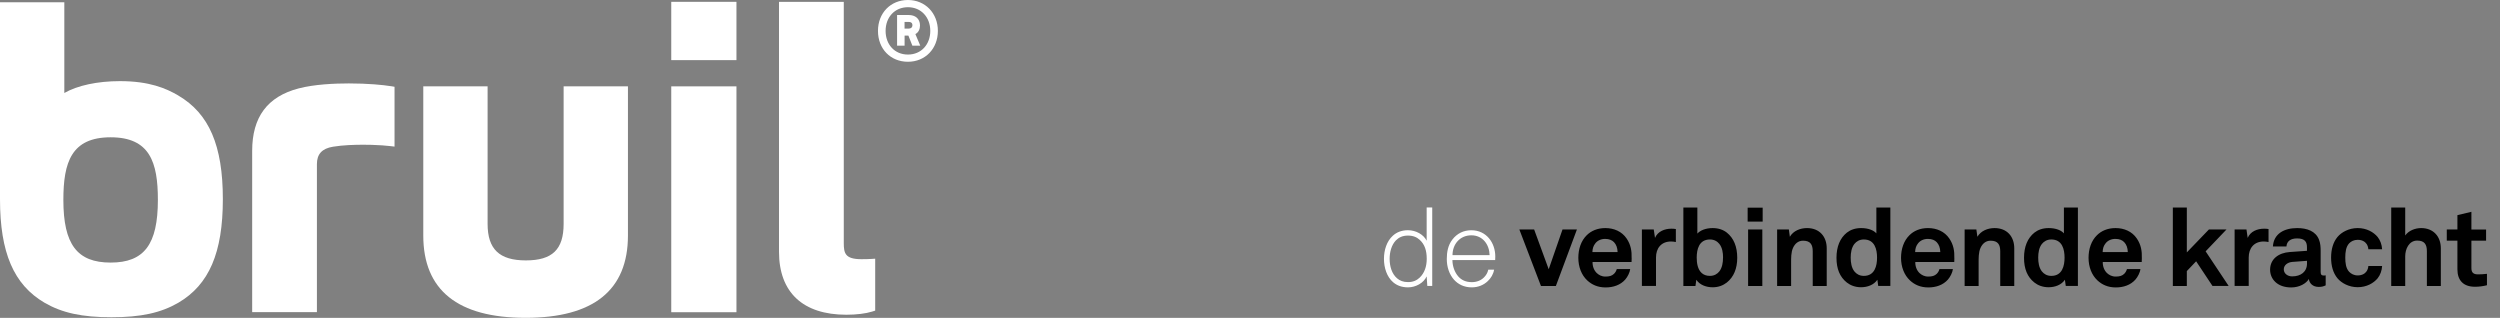
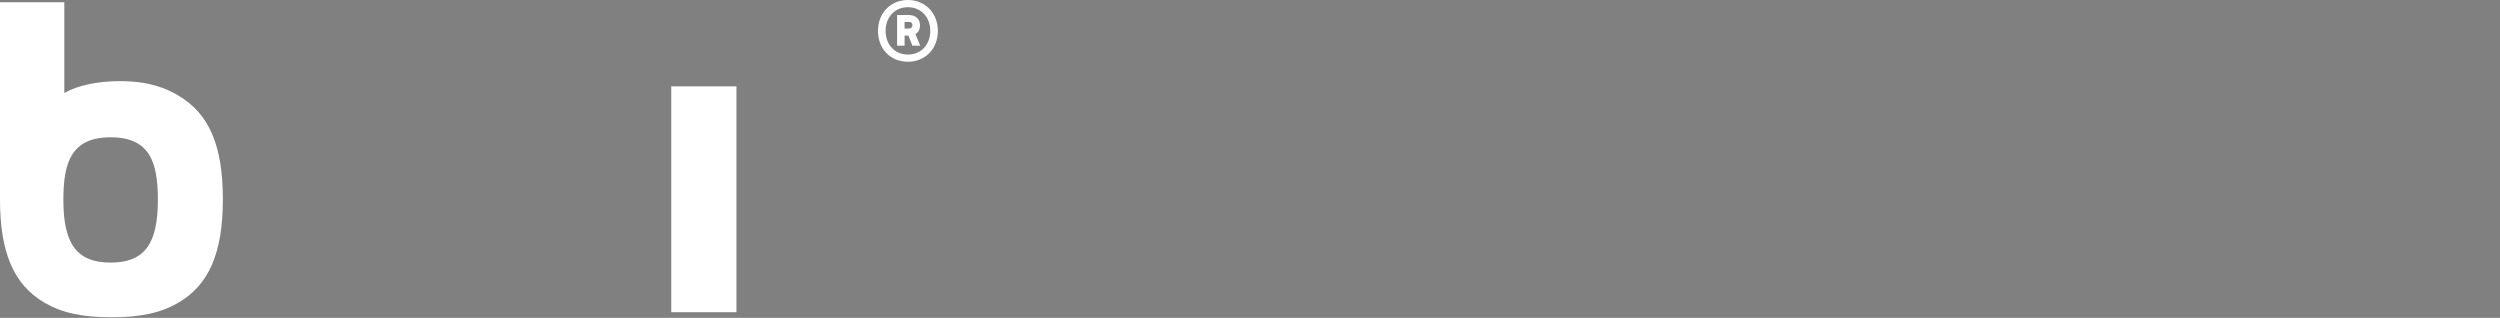
<svg xmlns="http://www.w3.org/2000/svg" version="1.1" viewBox="0 0 655.71 83.37">
  <rect x="0" y="0" width="655.71" height="83.37" fill="#808080" stroke="none" />
  <defs>
    <style>
      .cls-1 {
        fill: none;
      }

      .cls-2 {
        clip-path: url(#clippath-1);
      }

      .cls-3 {
        fill: #fff;
      }

      .cls-4 {
        clip-path: url(#clippath);
      }
    </style>
    <clipPath id="clippath">
      <rect class="cls-1" x="-.01" width="246" height="83.37" />
    </clipPath>
    <clipPath id="clippath-1">
-       <rect class="cls-1" x="362.99" y="54.42" width="289.3" height="20.95" />
-     </clipPath>
+       </clipPath>
  </defs>
  <g>
    <g id="Laag_1">
      <g id="Laag_1-2" data-name="Laag_1">
        <rect class="cls-3" x="176.06" y="22.65" width="17.1" height="59.24" />
-         <rect class="cls-3" x="176.06" y=".48" width="17.1" height="15.29" />
        <g class="cls-4">
          <g>
-             <path class="cls-3" d="M228.31,67.92c-.21.02-1.01.06-2.37.06-4.31,0-4.63-1.6-4.63-4.24V.49h-16.99v65.55c0,10.65,6.27,16.51,17.67,16.51,2.61,0,5.07-.3,6.73-.82l.83-.26v-13.62l-1.25.08h0Z" />
            <path class="cls-3" d="M238.14,16.2c-4.57,0-7.86-3.37-7.86-8.1S233.63,0,238.14,0s7.85,3.43,7.85,8.1-3.31,8.1-7.85,8.1M238.14,1.89c-3.49,0-5.86,2.64-5.86,6.21s2.36,6.21,5.86,6.21,5.86-2.67,5.86-6.21-2.38-6.21-5.86-6.21M239.3,11.98l-1.04-2.64h-1v2.64h-1.97V3.94h3.08c1.64,0,2.93.92,2.93,2.73,0,.92-.36,1.83-1.21,2.27l1.28,3.04h-2.07ZM238.37,5.76h-1.12v1.74h1.12c.55,0,.94-.31.94-.91s-.42-.84-.94-.84" />
            <path class="cls-3" d="M46.77,25.05c-3.21-1.87-7.55-3.77-15.31-3.77-5.91,0-11.15,1.14-14.59,3.11V.6H0v51.63c0,14.05,3.6,22.43,11.68,27.17,4.6,2.67,9.84,3.81,17.55,3.81s12.95-1.14,17.55-3.81c8.07-4.74,11.67-13.12,11.67-27.17s-3.6-22.43-11.68-27.17M29.02,36.01c10.29,0,12.39,6.56,12.39,16.4,0,11.69-3.59,16.46-12.39,16.46s-12.4-4.77-12.4-16.46c0-9.84,2.11-16.4,12.4-16.4" />
-             <path class="cls-3" d="M102.48,22.6c-1.98-.33-6.04-.72-10.99-.72-3.72,0-9.03.23-13.17,1.31-8.2,2.15-12.18,7.52-12.18,16.4v42.28h16.98v-38.81c0-2.65,1.34-4.11,4.22-4.58,2.63-.44,5.78-.52,7.96-.52.72,0,1.46,0,2.18.03,1.99.05,3.89.21,4.69.31l1.31.15v-15.69l-.99-.17h-.01Z" />
-             <path class="cls-3" d="M147.83,22.65v36.06c0,6.72-2.96,9.59-9.91,9.59s-10.03-2.95-10.03-9.59V22.65h-16.87v39.12c0,14.33,9.03,21.59,26.84,21.59s26.84-7.26,26.84-21.59V22.65h-16.87Z" />
          </g>
        </g>
        <g class="cls-2">
          <g>
            <path d="M652.29,74.81v-2.99c-1,.11-1.62.14-2.38.14-1.17,0-1.7-.48-1.7-1.62v-7.21h3.85v-2.93h-3.85v-4.65l-3.67.88v3.76h-2.79v2.93h2.79v7.53c0,2.85,1.53,4.56,4.61,4.56,1.09,0,2.12-.14,3.14-.4M640.19,75.01v-9.89c0-3.05-1.91-5.3-5.17-5.3-1.59,0-3.29.68-4.17,1.94v-7.32h-3.67v20.58h3.67v-7.81c0-1.83.94-4.11,3.15-4.11,1.94,0,2.53,1.06,2.53,2.77v9.15h3.67-.01ZM624.79,69.76h-3.61c-.03.54-.21,1-.44,1.37-.44.65-1.23,1.11-2.35,1.11-1,0-1.73-.43-2.23-.94-.88-.94-1.03-2.34-1.03-3.73s.15-2.82,1.03-3.76c.5-.51,1.23-.91,2.23-.91,1.12,0,1.91.46,2.35,1.11.23.37.41.83.44,1.37h3.61c-.06-1.17-.47-2.34-1.17-3.22-1.06-1.28-2.91-2.34-5.23-2.34s-4.26,1.08-5.31,2.34c-1.15,1.4-1.67,3.25-1.67,5.42s.53,4.02,1.67,5.41c1.06,1.25,2.99,2.34,5.31,2.34s4.17-1.06,5.23-2.34c.7-.88,1.11-2.05,1.17-3.22M605.09,69.1c0,2.2-1.62,3.39-3.91,3.39-1.14,0-2.18-.71-2.18-1.85s1.09-1.85,2.21-1.94l3.88-.29v.68h0ZM609.99,74.83v-2.62s-.23.06-.47.06c-.62,0-.85-.26-.85-.94v-5.5c0-1-.06-2.06-.44-2.99-.88-2.22-3.11-3.02-5.73-3.02-3.41,0-6.14,1.48-6.35,4.82h3.55c.09-1.37,1.09-2.11,2.79-2.11,2.09,0,2.59.94,2.59,2.34v.91l-4.5.32c-2.91.2-5.17,1.82-5.17,4.64,0,2.42,1.87,4.65,5.52,4.65,2.18,0,3.94-1.03,4.65-2.22.12,1.11,1,2.08,2.58,2.08.88,0,1.2-.14,1.82-.4M595,63.49v-3.42c-.38-.06-.77-.09-1.15-.09-1.79,0-3.61.71-4.32,2.42l-.32-2.22h-3.11v14.82h3.7v-7.47c0-2.39,1.35-4.19,3.94-4.19.41,0,.85.06,1.26.14M584.55,75.01l-6.05-9.09,5.47-5.73h-4.61l-5.79,6.01v-11.77h-3.67v20.58h3.67v-3.91l2.44-2.57,4.29,6.47h4.26-.01ZM558.1,66.11h-6.61c.03-.97.26-1.66.79-2.31.53-.68,1.44-1.14,2.55-1.14s1.82.34,2.32.86c.59.63.91,1.48.94,2.6M561.77,67.71c.06-1.85-.21-3.54-1.32-5.16-1.26-1.85-3.32-2.73-5.58-2.73-2.09,0-3.73.74-4.88,1.88-1.47,1.45-2.2,3.57-2.2,5.93s.82,4.51,2.35,5.93c1.2,1.11,2.73,1.83,4.82,1.83,1.94,0,3.85-.6,5.14-2.08.59-.68,1.21-1.85,1.29-2.73h-3.53c-.15.54-.41.94-.73,1.25-.53.51-1.17.71-2.23.71-1,0-1.73-.43-2.26-.91-.73-.69-1.15-1.77-1.12-2.91h10.22c0-.31.03-1,.03-1M541.5,67.57c0,2.14-.59,4.79-3.47,4.79-1.15,0-1.94-.51-2.47-1.17-.77-.97-.97-2.34-.97-3.62s.21-2.62.97-3.59c.53-.65,1.32-1.17,2.47-1.17,2.88,0,3.47,2.62,3.47,4.76M545,75.01v-20.58h-3.67v6.78c-.65-.77-2.06-1.39-4-1.39-1.56,0-2.79.46-3.73,1.19-1.82,1.45-2.73,3.71-2.73,6.61s.88,5.02,2.7,6.47c.94.74,2.2,1.25,3.73,1.25,1.67,0,3.38-.6,4.29-1.97l.23,1.63h3.18ZM528.31,75.01v-9.89c0-3.08-1.91-5.3-5.17-5.3-1.76,0-3.59.71-4.5,2.28l-.27-1.91h-3.08v14.82h3.67v-6.04c0-1.25-.03-2.8.5-3.96.5-1.09,1.35-1.88,2.64-1.88,1.94,0,2.53,1.05,2.53,2.79v9.09h3.68ZM508.92,66.11h-6.61c.03-.97.26-1.66.79-2.31.53-.68,1.44-1.14,2.55-1.14s1.82.34,2.32.86c.59.63.91,1.48.94,2.6M512.59,67.71c.06-1.85-.21-3.54-1.32-5.16-1.26-1.85-3.32-2.73-5.59-2.73-2.08,0-3.73.74-4.87,1.88-1.47,1.45-2.2,3.57-2.2,5.93s.82,4.51,2.35,5.93c1.2,1.11,2.73,1.83,4.82,1.83,1.94,0,3.85-.6,5.14-2.08.59-.68,1.2-1.85,1.29-2.73h-3.52c-.15.54-.41.94-.73,1.25-.53.51-1.17.71-2.23.71-1,0-1.73-.43-2.26-.91-.73-.69-1.15-1.77-1.12-2.91h10.22c0-.31.03-1,.03-1M492.32,67.57c0,2.14-.59,4.79-3.47,4.79-1.14,0-1.94-.51-2.47-1.17-.77-.97-.97-2.34-.97-3.62s.21-2.62.97-3.59c.53-.65,1.32-1.17,2.47-1.17,2.88,0,3.47,2.62,3.47,4.76M495.81,75.01v-20.58h-3.67v6.78c-.65-.77-2.06-1.39-4-1.39-1.56,0-2.79.46-3.73,1.19-1.82,1.45-2.73,3.71-2.73,6.61s.88,5.02,2.7,6.47c.94.74,2.2,1.25,3.73,1.25,1.67,0,3.38-.6,4.29-1.97l.23,1.63h3.18ZM479.12,75.01v-9.89c0-3.08-1.91-5.3-5.17-5.3-1.76,0-3.59.71-4.5,2.28l-.26-1.91h-3.08v14.82h3.67v-6.04c0-1.25-.03-2.8.5-3.96.5-1.09,1.35-1.88,2.64-1.88,1.94,0,2.53,1.05,2.53,2.79v9.09h3.67ZM462.23,60.19h-3.73v14.82h3.73v-14.82ZM462.32,54.46h-3.94v3.67h3.94v-3.67ZM451.92,67.57c0,1.28-.21,2.65-.97,3.62-.53.66-1.32,1.17-2.47,1.17-.94,0-1.64-.29-2.14-.74-1.06-.94-1.32-2.6-1.32-4.05,0-2.14.59-4.76,3.47-4.76,1.15,0,1.94.51,2.47,1.17.77.97.97,2.31.97,3.59M455.65,67.62c0-2.91-.91-5.16-2.73-6.61-.94-.74-2.18-1.19-3.73-1.19-1.82,0-3.29.63-4,1.45v-6.84h-3.67v20.58h3.17l.23-1.63c.91,1.37,2.62,1.97,4.29,1.97,1.53,0,2.76-.51,3.71-1.25,1.82-1.45,2.73-3.68,2.73-6.47M439.55,63.49v-3.42c-.38-.06-.77-.09-1.15-.09-1.79,0-3.61.71-4.32,2.42l-.33-2.22h-3.11v14.82h3.7v-7.47c0-2.39,1.35-4.19,3.94-4.19.41,0,.85.06,1.26.14M424.27,66.11h-6.61c.03-.97.27-1.66.79-2.31.53-.68,1.44-1.14,2.56-1.14,1.06,0,1.82.34,2.32.86.59.63.91,1.48.94,2.6M427.95,67.71c.06-1.85-.21-3.54-1.32-5.16-1.26-1.85-3.32-2.73-5.58-2.73-2.08,0-3.73.74-4.88,1.88-1.47,1.45-2.2,3.57-2.2,5.93s.82,4.51,2.35,5.93c1.21,1.11,2.73,1.83,4.82,1.83,1.94,0,3.85-.6,5.14-2.08.59-.68,1.2-1.85,1.29-2.73h-3.52c-.15.54-.41.94-.74,1.25-.53.51-1.18.71-2.23.71s-1.73-.43-2.26-.91c-.73-.69-1.15-1.77-1.12-2.91h10.23c0-.31.03-1,.03-1M413.61,60.19h-3.79l-3.62,10.43-3.82-10.43h-3.88l5.67,14.82h3.91l5.52-14.82h.01Z" />
            <path class="cls-3" d="M390.7,66.91h-9.73c0-2.82,1.91-5.19,4.94-5.19s4.73,2.48,4.79,5.19M392.19,67.28c0-3.59-2.32-6.89-6.28-6.89-2.06,0-3.76.85-5,2.47-1.14,1.51-1.44,3.28-1.44,5.07,0,2.17.68,4.05,1.88,5.42,1.06,1.17,2.56,2.02,4.68,2.02,1.67,0,3.14-.62,4.2-1.65.82-.77,1.44-1.77,1.65-2.99h-1.53c-.18.86-.59,1.48-1.12,2.02-.79.8-1.91,1.25-3.2,1.25-1.59,0-2.74-.57-3.56-1.51-.94-1.08-1.5-2.63-1.53-4.28h11.22c0-.34.03-.6.03-.94M374.21,67.88c0,1.97-.56,3.71-1.88,4.96-.73.69-1.7,1.15-3,1.15s-2.18-.37-2.91-1c-1.35-1.17-1.94-3.08-1.94-5.1,0-1.82.5-3.65,1.65-4.85.76-.77,1.76-1.25,3.14-1.25s2.35.43,3.09,1.11c1.35,1.22,1.85,2.88,1.85,4.99h0ZM375.65,75v-20.58h-1.46v8.72c-.79-1.62-2.82-2.76-4.91-2.76-1.7,0-3.03.57-4,1.48-1.56,1.43-2.29,3.71-2.29,6.04s.76,4.73,2.41,6.13c.97.83,2.23,1.34,3.91,1.34,1.97,0,4.08-1.11,4.88-2.88l.17,2.51h1.29Z" />
          </g>
        </g>
      </g>
    </g>
  </g>
</svg>